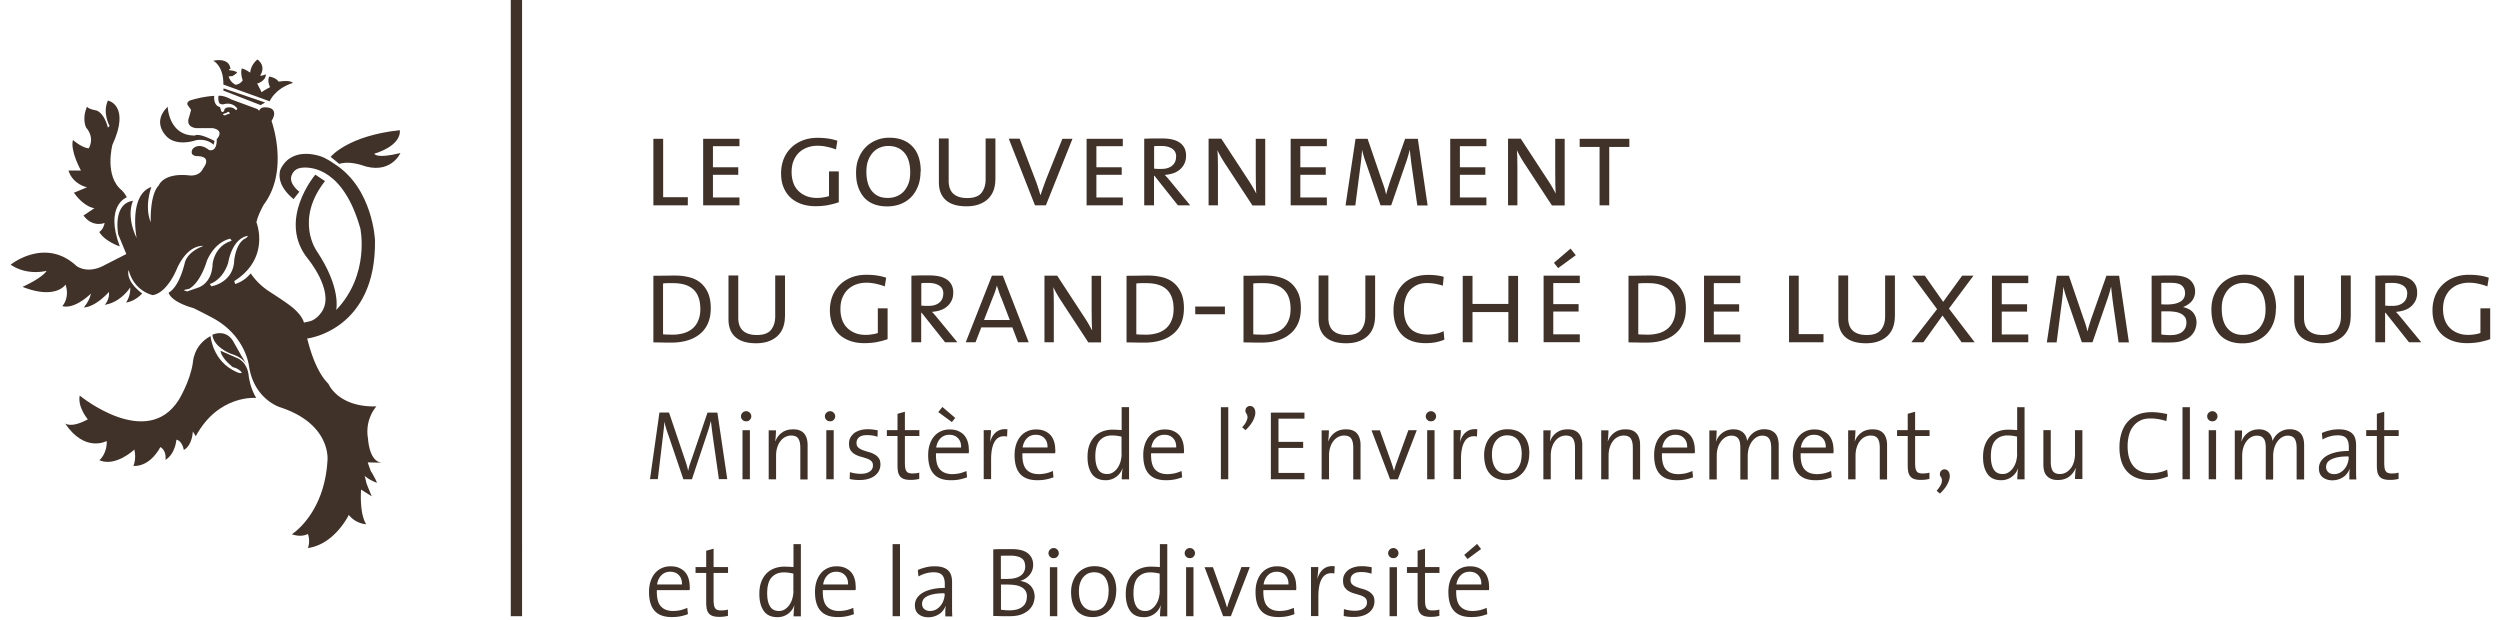
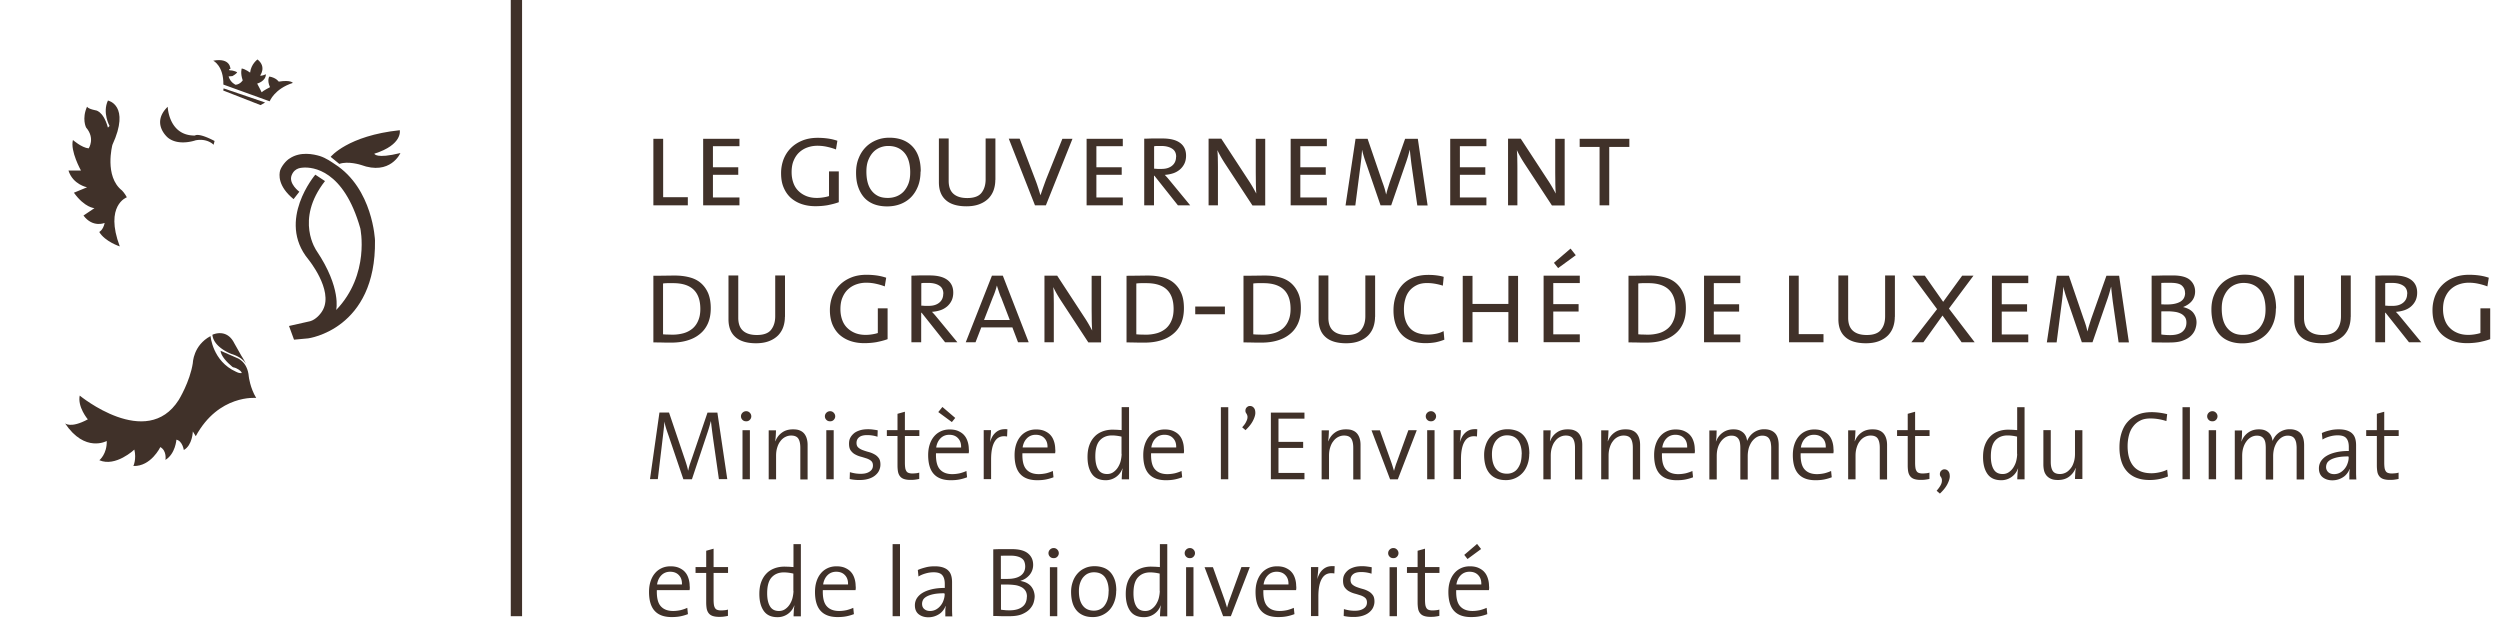
<svg xmlns="http://www.w3.org/2000/svg" aria-hidden="true" viewBox="0 0 230 57" fill="none">
  <path d="M7.33 36.39s6.15 5.06 9.11.41c0 0 1.03-1.66 1.3-3.4 0 0 .03-1.63 1.63-2.48 0 0 .18 2.31 2.34 3.28.18.09.35.15.53.12 0 0 0-.15-.3-.33-.38-.24-.47-.15-.56-.24-.5-.41-1.06-1.01-1.09-1.48l1.48.65s1.01.3 1.12 1.74c0 0 .12 1.03.68 1.95 0 0-3.46-.35-5.56 3.52l-.27-.44s-.03 1.27-.83 1.71c0 0-.12-.83-.68-.95 0 0-.09 1.3-1.01 1.86 0 0 .15-.83-.47-1.18 0 0-.86 1.8-2.48 1.74 0 0 .3-.62.09-1.51 0 0-1.72 1.63-3.22.98 0 0 .71-.56.68-1.77 0 0-2.01 1.12-3.84-1.63 0 0 .5.5 2.1-.36 0 0-.98-1.15-.74-2.22M9.93 9.25s2.1.41.41 4.08c0 0-.77 2.9.89 4.2 0 0 .24.24.44.62 0 0-2.07.74-.65 4.52 0 0-1.36-.44-1.89-1.33 0 0 .35-.15.5-.83 0 0-1.09.47-1.95-.68l1.01-.68s-.89-.03-1.89-1.42l1.21-.5s-1.3-.24-1.71-1.54h1.15s-1.01-1.8-.74-2.81c0 0 .8.71 1.45.77 0 0 .62-.92-.24-1.92 0 0-.41-.8.09-1.92 0 0 .03.18.74.33 0 0 .74 0 1.18 1.6l.15-.15s-.68-1.21-.15-2.34m17.12 22 1.3-.12s6.27-.8 6.15-9.02c0 0-.18-4.76-3.7-7.01-.27-.18-.8-.56-1.36-.74-.59-.18-1.8-.44-2.78.21-.36.21-.77.74-.89 1.12-.09.35-.24 1.42 1.24 2.63l.53-.68s-1.01-.74-.71-1.51 1.01-.68 1.06-.71c.86-.06 3.73.18 5.26 5.59 0 0 .92 4.23-2.22 7.51 0 0 .5-2.01-1.8-5.44 0 0-2.04-2.84.77-6.42l-.89-.59s-3.58 4.2-.65 7.78c0 0 2.31 2.81 1.36 4.64-.21.41-.68.92-1.18 1.06-.5.12-1.95.44-1.95.44m3.83-15.56s1.57-1.95 6.36-2.45c0 0 .3 1.33-2.34 2.16 0 0 .12.5 2.4-.06 0 0-.92 2.1-3.64 1.09 0 0-1.18-.38-1.98-.09M19.63 5.59s.95.47.92 2.19l4.26 1.54s.44-1.15 2.13-1.69c0 0-.15-.3-1.3-.12 0 0-.21-.35-.86-.47 0 0-.24.33.06.98 0 0-.62.32-.77.47 0 0-.21-.44-.41-.8 0 0 .8-.21.8-.86 0 0-.35.18-.53.12 0 0 .62-.8-.24-1.48 0 0-.59.41-.68 1.21 0 0-.44-.33-.77-.38 0 0-.15.41.09 1.09 0 0-.21.36-.65.41 0 0-.47-.18-.65-.77l.35-.03s.35-.18.44-.35c0 0-.27-.18-.71-.18l-.03-.12h.12s.03-1.06-1.57-.77" fill="#403129" />
-   <path d="m19.45 26.34-.15-.21c1.3-.47 1.69-1.95 1.69-1.95.47-2.45 1.83-2.48 1.83-2.48l-.18.21c-.92.35-1.09 2.01-1.09 2.01-.06 2.1-2.1 2.42-2.1 2.42m-1.3.15-.92.32-.3-.09.06-.06.41-.09c1.09-.62 1.63-2.57 1.63-2.57.8-1.86 2.16-2.04 2.16-2.04l.12.18-.21.09c-1.39.53-1.54 2.04-1.54 2.04-.06 1.92-1.42 2.22-1.42 2.22m2.73-16.12s.15-.18.24 0l.03.09-.09.03s-.09 0-.27.09c0 0-.18.12-.27-.09l.35-.12m13.32 33.12c-.18-.41-.35-.95-.35-.95l1.36.03c-1.24-.03-1.33-2.19-1.33-2.19-.33-1.83.77-2.99.77-2.99-3.55.09-4.41-2.07-4.41-2.07-1.66-1.63-2.22-5.47-2.22-5.47s-.06-.35-.21-.56c-.15-.27-.24-.38-.59-.74-.5-.53-2.34-1.66-2.57-1.83a6.1 6.1 0 0 1-1.57-1.57 3 3 0 0 1-1.42.98l-.09-.27c3.37-2.13 2.04-5.41 2.04-5.41.15-.71.68-1.63.68-1.63 2.37-3.16.71-7.69.71-7.69.65-1.06-.21-1.21-.21-1.21-.86-.18-.89.24-.89.24l-.12-.03-.06-.09-2.42-.89c-.8-.44-1.18-.33-1.18-.33-.06.47.09.68.09.68.18.15.38.09.38.09.89-.24 1.27.41 1.27.41l-.12.15c-.24-.27-.5-.27-.5-.27-.62-.06-.59.3-.59.3-.21.3-.3-.03-.3-.03l-.09-.3c-.65-.15-.53-1.03-.53-1.03-1.12.06-2.19.41-2.19.41-.38.15-.27.41-.27.41l.33.47-.18.65c-.38 1.01.71 1.03.71 1.03h1.48c1.12.24.35 1.01.35 1.01.03 1.27-.71 1-.71 1-.98-.77-1.51-.09-1.51-.09-.33.65.41.65.41.65 1.48.03.56 1.12.56 1.12-.36.83-1.33.65-1.33.65-2.34-.24-2.75.92-2.75.92-.86.89-.74 3.4-.74 3.4-.62-1.51.06-3.25.06-3.25-2.13.74-1.36 4.7-1.36 4.7-1.01-2.13-.33-3.43-.33-3.43-1.92.27-1.36 3.1-1.36 3.1l.74 1.8-1.98 1.01c-1.6.89-2.6.09-2.6.09-2.9-2.69-6.06-.12-6.06-.12 1.57 1.06 3.31.56 3.31.56-.41.68-2.22 1.48-2.22 1.48 3.08 1.21 3.96-.21 3.96-.21.41 1.27-.3 1.98-.3 1.98 1.18.32 2.63-1.15 2.63-1.15-.12.68-.65 1.27-.65 1.27 1.09-.03 2.31-1.42 2.31-1.42.09.68-.38 1.18-.38 1.18 1.51-.24 2.34-1.6 2.34-1.6.06.77-.38 1.39-.38 1.39.86-.12 1.48-.83 1.48-.83-1.63-1.24-1.24-2.16-1.24-2.16.5 1.98 2.22 2.31 2.22 2.31 1.39-.24 2.25-2.51 2.25-2.51 1.06-2.25 2.4-2.01 2.4-2.01-1.6.59-1.72 1.6-1.72 1.6-.59 2.36-1.48 2.69-1.48 2.69.3.92 2.28 1.42 2.28 1.42.5.24 1.24.62 1.63.83 3.19 1.63 3.49 4.52 3.49 4.52.47 3.07 2.87 3.78 2.87 3.78 4.7 1.54 4.35 4.85 4.35 4.85-.27 4.97-3.28 6.83-3.28 6.83l.09.03c.86.27 1.39-.06 1.39-.06.24.71 0 1.3 0 1.3 2.48-.36 3.76-3.05 3.76-3.05.65.83 1.6.86 1.6.86-.65-1.03-.47-3.19-.47-3.19l.98.62-.47-1.15-.18-.74c.36.36 1.12.65 1.12.65-.03-.21-.27-.56-.47-.98" fill="#403129" />
  <path d="M19.54 30.8s1.3-.65 2.01.77l.65 1.15s.38.59.41.74c0 0-.24-.56-1.3-.89 0 0-1.66-.59-1.77-1.77m1.03-22.67-.03.2 3.43 1.34.42-.24m-8.96.41s.09 2.66 2.51 2.63c0 0 .27-.3 1.8.5l-.09.35s-.56-.62-1.66-.41c0 0-1.54.56-2.54-.24 0 0-1.6-1.3-.03-2.84m31.57 46.86h1.04V0h-1.04m13.12 18.89v-6.12h.9v5.37h2.27v.75zm4.58 0v-6.12h3.34v.68h-2.44v1.94h2.33v.69h-2.33v2.09h2.44v.72zm12.46-.28c-.33.12-.67.2-1.02.27a6.6 6.6 0 0 1-1.12.09c-.46 0-.89-.07-1.27-.2s-.72-.33-1-.58c-.28-.26-.49-.57-.65-.95s-.23-.81-.23-1.31c0-.46.08-.88.23-1.28.16-.4.38-.74.67-1.03s.64-.52 1.06-.69.89-.25 1.41-.25c.31 0 .61.02.91.06q.45.06.9.21l-.13.8c-.28-.11-.57-.19-.85-.25s-.57-.09-.86-.09q-.465 0-.9.15c-.29.1-.54.25-.76.45s-.39.45-.52.76c-.13.3-.19.66-.19 1.07 0 .38.06.71.17 1.01s.27.54.48.74.45.35.73.46c.29.11.6.16.95.16.2 0 .4-.02.59-.05s.37-.07.52-.12v-2.27h.9v2.83m7.52-2.82c0 .51-.08.97-.24 1.37s-.38.74-.65 1.01-.6.48-.97.62-.78.21-1.21.21c-.49 0-.92-.08-1.28-.23s-.66-.37-.89-.65-.4-.61-.52-.98-.17-.79-.17-1.24c0-.51.08-.96.25-1.36.16-.4.38-.73.66-1.01.27-.27.6-.48.97-.63s.76-.22 1.18-.22c.9 0 1.61.27 2.12.8s.77 1.3.77 2.31m-.97.09c0-.8-.18-1.41-.54-1.82s-.85-.62-1.48-.62c-.27 0-.52.05-.77.15-.24.1-.46.25-.64.45s-.33.45-.44.74-.16.63-.16 1.02c0 .33.03.64.1.93s.18.55.34.77.36.4.61.53.56.19.92.19q.435 0 .81-.15c.25-.1.47-.25.65-.44.18-.2.33-.44.44-.73s.16-.63.16-1.02m7.83.69c0 .32-.05.63-.15.92s-.26.55-.47.77c-.22.22-.49.4-.83.53-.33.13-.74.2-1.21.2-.83 0-1.47-.19-1.89-.57-.43-.38-.64-.92-.64-1.64v-4.03h.9v3.9q0 .81.45 1.2c.3.26.72.38 1.26.38.62 0 1.06-.16 1.31-.48s.38-.73.38-1.24v-3.76h.9v3.8m4.64 2.35h-1l-2.41-6.13h1l1.39 3.64c.1.26.2.52.28.78.09.26.16.51.24.77h.01c.09-.25.17-.5.26-.75s.18-.5.27-.74l1.48-3.69h.93l-2.45 6.13m3.75-.01v-6.12h3.33v.68h-2.43v1.94h2.33v.69h-2.33v2.09h2.43v.72zm8.4 0-2.16-2.72h-.04v2.72h-.9v-6.13c.18 0 .41-.01.7-.02h.97c.71 0 1.25.13 1.62.4s.56.66.56 1.18c0 .27-.05.52-.15.73s-.24.39-.41.54c-.18.15-.38.27-.62.35q-.36.12-.78.15c.09.09.17.18.27.29l.29.35 1.78 2.16zm-.16-4.46c0-.34-.12-.59-.37-.75-.24-.16-.58-.25-1-.25h-.38c-.1 0-.2.01-.28.03v2.06c.09 0 .2.01.32.02h.37c.41 0 .73-.1.97-.3s.36-.47.36-.82m7.02 4.47-2.51-3.83c-.13-.2-.26-.41-.38-.62s-.23-.42-.32-.61H112c.02.2.03.43.04.68 0 .25.01.56.01.92v3.46h-.86v-6.13h1.17l2.47 3.78c.27.4.51.82.74 1.25h.01c-.02-.21-.03-.5-.04-.85 0-.36-.01-.79-.01-1.3v-2.87h.87v6.13h-1.18m3.52-.01v-6.12h3.33v.68h-2.44v1.94h2.34v.69h-2.34v2.09h2.44v.72zm11.65 0-.51-3.58c-.05-.35-.08-.65-.11-.9a11 11 0 0 1-.06-.62h-.01c-.04.13-.08.29-.13.47s-.11.37-.18.58l-1.4 4.05h-.98l-1.3-3.79c-.08-.22-.16-.45-.23-.68-.07-.24-.13-.44-.16-.62h-.01l-.06.72c-.03.25-.06.52-.1.82l-.46 3.56h-.9l.92-6.13h1.11l1.35 3.95c.08.21.15.42.21.61.06.2.1.38.14.55h.01c.05-.2.1-.39.15-.55l.18-.57 1.41-3.99h1.17l.9 6.13h-.94m3.02-.01v-6.12h3.33v.68h-2.44v1.94h2.34v.69h-2.34v2.09h2.44v.72zm9.35 0-2.51-3.83c-.13-.2-.26-.41-.38-.62s-.23-.42-.32-.61h-.01c.02.2.03.43.04.68 0 .25.01.56.01.92v3.46h-.86v-6.13h1.17l2.47 3.78c.27.4.51.82.74 1.25h.01c-.02-.21-.03-.5-.04-.85 0-.36-.01-.79-.01-1.3v-2.87h.87v6.13h-1.18m5.28-5.38v5.37h-.89v-5.37h-1.83v-.75h4.57v.75zM65.39 28.36q0 .81-.27 1.41c-.18.4-.43.72-.76.98-.32.26-.7.45-1.15.58-.44.13-.92.19-1.44.19-.35 0-.65 0-.91-.01-.26 0-.51-.01-.75-.01v-6.13c.25 0 .56 0 .93-.01.37 0 .71-.01 1.04-.01.51 0 .97.06 1.38.17s.76.29 1.04.54.5.56.66.94c.15.38.23.83.23 1.36m-.96.06c0-1.58-.83-2.37-2.5-2.37h-.46c-.16 0-.32.01-.47.03v4.68c.11 0 .25.02.42.02s.32.01.45.01c.38 0 .72-.05 1.04-.14.31-.09.58-.24.81-.43.22-.19.4-.44.52-.74.13-.3.19-.65.19-1.06m7.78.74c0 .32-.05.63-.15.92s-.26.55-.47.77c-.22.22-.49.4-.83.53-.33.13-.74.2-1.21.2-.83 0-1.47-.19-1.89-.57-.43-.38-.64-.92-.64-1.64v-4.03h.9v3.9q0 .81.45 1.2c.3.26.72.38 1.26.38.62 0 1.06-.16 1.31-.48s.38-.73.38-1.24v-3.76h.9v3.8m9.42 2.07c-.33.12-.67.2-1.02.27a6.6 6.6 0 0 1-1.12.09c-.46 0-.89-.07-1.27-.2s-.72-.33-1-.58c-.28-.26-.49-.57-.65-.95-.15-.38-.23-.81-.23-1.31 0-.46.08-.88.23-1.28.16-.4.38-.74.67-1.03s.64-.52 1.06-.69.89-.25 1.41-.25c.31 0 .61.02.91.06q.45.06.9.21l-.13.8c-.28-.11-.57-.19-.85-.25s-.57-.09-.86-.09q-.465 0-.9.15c-.29.1-.54.25-.76.45s-.39.45-.52.76c-.13.3-.19.66-.19 1.07 0 .38.06.71.17 1.01s.27.54.48.74.45.35.73.46c.29.11.6.16.95.16.2 0 .4-.02.59-.05s.37-.07.52-.12v-2.27h.9v2.83m5.29.29-2.16-2.72h-.04v2.72h-.9v-6.13c.18 0 .41-.01.7-.02s.61 0 .97 0c.71 0 1.25.13 1.62.4s.56.66.56 1.18c0 .27-.05.52-.15.73s-.24.39-.41.54c-.18.15-.38.27-.62.35q-.36.12-.78.15c.09.09.17.18.27.29l.29.35 1.78 2.16zm-.16-4.46c0-.34-.12-.59-.37-.75-.24-.16-.58-.25-1-.25h-.38c-.1 0-.2.01-.28.03v2.06c.09 0 .2.01.32.02h.37c.41 0 .73-.1.97-.3s.36-.47.36-.82m6.88 4.47-.52-1.37h-2.86l-.53 1.37h-.9l2.41-6.13h1l2.38 6.13h-.99m-1.57-4.16a9 9 0 0 1-.2-.55c-.06-.18-.12-.35-.16-.5h-.01q-.06.24-.15.51t-.21.54l-.82 2.11h2.37l-.81-2.11m8.03 4.16-2.51-3.83c-.13-.2-.26-.41-.38-.62s-.23-.42-.32-.61h-.01c.02.2.03.43.04.68 0 .25.01.56.01.92v3.46h-.86v-6.13h1.17l2.47 3.78c.27.4.51.82.74 1.25h.01c-.02-.21-.03-.5-.04-.85 0-.36-.01-.79-.01-1.3v-2.87h.87v6.13h-1.18m8.8-3.14q0 .81-.27 1.41c-.18.4-.43.72-.76.98-.32.26-.7.45-1.15.58-.44.13-.92.19-1.44.19-.35 0-.65 0-.91-.01-.26 0-.51-.01-.75-.01v-6.13c.25 0 .56 0 .93-.01.37 0 .71-.01 1.04-.01.51 0 .97.06 1.38.17s.76.29 1.04.54.5.56.66.94.23.83.23 1.36m-.95.06c0-1.58-.83-2.37-2.5-2.37h-.46c-.17 0-.32.01-.47.03v4.68c.11 0 .25.02.42.02s.32.01.45.01c.38 0 .72-.05 1.04-.14.31-.09.58-.24.81-.43.22-.19.4-.44.52-.74.13-.3.19-.65.19-1.06m1.99.49v-.71h2.73v.71zm9.72-.55q0 .81-.27 1.41c-.18.4-.43.72-.76.98-.32.26-.7.45-1.15.58-.44.13-.92.19-1.44.19-.35 0-.65 0-.91-.01-.26 0-.51-.01-.75-.01v-6.13c.25 0 .56 0 .93-.01.37 0 .71-.01 1.04-.01.51 0 .97.06 1.38.17s.76.29 1.04.54.5.56.66.94.23.83.23 1.36m-.95.06c0-1.58-.83-2.37-2.5-2.37h-.46c-.16 0-.32.01-.47.03v4.68c.11 0 .25.02.42.02s.32.01.45.01c.38 0 .72-.05 1.04-.14s.58-.24.81-.43c.22-.19.4-.44.52-.74.13-.3.19-.65.19-1.06m7.77.74c0 .32-.05.63-.15.92s-.26.55-.47.77c-.22.22-.49.4-.83.53-.33.13-.74.2-1.21.2-.83 0-1.47-.19-1.89-.57-.43-.38-.64-.92-.64-1.64v-4.03h.9v3.9q0 .81.45 1.2c.3.26.72.38 1.26.38.62 0 1.06-.16 1.31-.48s.38-.73.38-1.24v-3.76h.9v3.8m6.37 2.11c-.25.1-.52.18-.8.24-.28.05-.59.08-.92.08-.97 0-1.71-.27-2.21-.8q-.75-.795-.75-2.22c0-.44.06-.86.19-1.25.13-.4.32-.74.58-1.04s.59-.53 1-.71c.4-.17.89-.26 1.44-.26.23 0 .47.01.71.04.25.03.48.07.7.14l-.08.81c-.51-.16-.99-.24-1.45-.24-.36 0-.68.06-.94.19-.27.13-.49.3-.67.51-.18.22-.31.47-.39.77-.09.29-.13.61-.13.95 0 .75.19 1.33.56 1.73s.92.59 1.66.59c.25 0 .5-.03.75-.08s.48-.13.68-.24zm5.89.24v-2.78h-3.3v2.78h-.9v-6.11h.9v2.58h3.3v-2.58h.89v6.11zm3.24 0v-6.13h3.33v.68h-2.44v1.94h2.33v.68h-2.33v2.1h2.44v.72h-3.33m1.34-6.81-.39-.49 1.53-1.31.48.61-1.63 1.19m11.76 3.69q0 .81-.27 1.41c-.18.4-.43.72-.76.98-.32.26-.7.45-1.15.58-.44.13-.92.19-1.44.19-.35 0-.65 0-.91-.01-.26 0-.51-.01-.75-.01v-6.13c.25 0 .56 0 .93-.01.37 0 .71-.01 1.04-.01.51 0 .97.06 1.38.17s.76.29 1.04.54.5.56.66.94.23.83.23 1.36m-.95.06c0-1.58-.83-2.37-2.5-2.37h-.46c-.16 0-.32.01-.47.03v4.68c.11 0 .25.02.42.02s.32.01.45.01c.38 0 .72-.05 1.04-.14s.58-.24.81-.43c.22-.19.4-.44.52-.74.13-.3.19-.65.19-1.06m2.62 3.07v-6.13h3.34v.69h-2.44v1.94H160v.68h-2.33v2.1h2.44v.72zm7.82 0v-6.13h.89v5.38h2.28v.75zm9.73-2.33c0 .32-.05.63-.15.92s-.26.55-.47.77c-.22.22-.49.4-.83.53-.33.13-.74.2-1.21.2-.83 0-1.47-.19-1.89-.57-.43-.38-.64-.92-.64-1.64v-4.03h.9v3.9q0 .81.45 1.2c.3.26.72.38 1.26.38.62 0 1.06-.16 1.31-.48.26-.32.38-.73.38-1.24v-3.76h.9v3.8m6.14 2.35-1.76-2.46-1.76 2.46h-1.11l2.37-3.05-2.28-3.08h1.15l1.69 2.41 1.75-2.41h1.04l-2.26 3.03 2.37 3.1zm2.79 0v-6.13h3.34v.69h-2.44v1.94h2.33v.68h-2.33v2.1h2.44v.72zm11.65 0-.51-3.58c-.05-.35-.08-.65-.11-.9a11 11 0 0 1-.06-.62h-.01c-.04.13-.08.29-.13.47s-.11.37-.18.58l-1.4 4.05h-.98l-1.3-3.79c-.08-.22-.16-.45-.23-.68-.07-.24-.13-.44-.16-.62h-.01l-.06.72c-.03.25-.06.52-.1.82l-.46 3.56h-.9l.92-6.13h1.11l1.35 3.95c.08.21.15.42.21.61.06.2.1.38.14.55h.01c.05-.2.1-.39.15-.55l.18-.57 1.41-3.99h1.17l.9 6.13h-.94m7.16-1.85c0 .18-.03.38-.1.59-.07.22-.19.42-.37.61s-.43.35-.75.47c-.32.13-.74.19-1.25.19h-.73c-.29 0-.6 0-.93-.02v-6.13c.24 0 .52 0 .84-.01s.69-.01 1.1-.01c.74 0 1.27.14 1.58.41s.48.63.48 1.07c0 .33-.1.62-.29.86s-.47.43-.82.57c.42.1.74.27.94.52.2.26.3.55.3.89m-1.06-2.72c0-.27-.09-.48-.28-.66-.18-.17-.53-.26-1.04-.26h-.44c-.15 0-.28 0-.42.01V28c.12 0 .23.01.34.01h.22c.51 0 .91-.09 1.2-.26.29-.18.43-.45.43-.81m.12 2.74c0-.2-.04-.37-.13-.5a1 1 0 0 0-.37-.32c-.16-.08-.34-.14-.55-.17s-.44-.05-.68-.05h-.27c-.12 0-.22 0-.31.01v2.12c.09.02.2.03.33.04s.29.02.48.02c.52 0 .9-.11 1.14-.32s.36-.49.36-.83m8.23-1.3c0 .51-.08.97-.24 1.37s-.38.74-.65 1.01-.6.48-.97.62-.78.21-1.21.21c-.49 0-.92-.08-1.28-.23s-.66-.37-.89-.65-.4-.61-.52-.98c-.11-.38-.17-.79-.17-1.24 0-.51.08-.96.25-1.36.16-.4.38-.73.66-1.01.27-.27.6-.48.97-.63s.76-.22 1.18-.22c.9 0 1.61.27 2.12.8s.77 1.3.77 2.31m-.97.09c0-.8-.18-1.41-.54-1.82s-.85-.62-1.48-.62c-.27 0-.52.05-.77.15-.24.1-.46.25-.64.45s-.33.45-.44.74-.16.63-.16 1.02c0 .33.03.64.1.93s.18.55.34.77.36.4.61.53.56.19.92.19q.435 0 .81-.15c.25-.1.47-.25.65-.44.18-.2.33-.44.44-.73s.16-.63.16-1.02m7.83.69c0 .32-.05.63-.15.92s-.26.55-.47.77c-.22.22-.49.4-.83.53-.33.13-.74.2-1.21.2-.83 0-1.47-.19-1.89-.57-.43-.38-.64-.92-.64-1.64v-4.03h.9v3.9q0 .81.45 1.2c.3.26.72.38 1.26.38.62 0 1.06-.16 1.31-.48s.38-.73.38-1.24v-3.76h.9v3.8m5.36 2.35-2.16-2.72h-.04v2.72h-.9v-6.13c.18 0 .41-.01.7-.02h.97c.71 0 1.25.13 1.62.4s.56.66.56 1.18c0 .27-.05.52-.15.73s-.24.39-.41.54-.38.27-.62.35q-.36.12-.78.15c.09.09.17.18.27.29l.29.35 1.78 2.16zm-.16-4.46c0-.34-.12-.59-.37-.75-.24-.16-.58-.25-1-.25h-.38c-.1 0-.2.01-.28.03v2.06c.09 0 .2.01.32.02h.37c.41 0 .73-.1.97-.3s.36-.47.36-.82m7.62 4.19c-.33.12-.67.2-1.02.27a6.6 6.6 0 0 1-1.12.09c-.46 0-.89-.07-1.27-.2s-.72-.33-1-.58c-.28-.26-.49-.57-.65-.95s-.23-.81-.23-1.31c0-.46.08-.88.23-1.28.16-.4.38-.74.67-1.03s.64-.52 1.06-.69.89-.25 1.41-.25c.31 0 .61.02.91.06q.45.06.9.21l-.13.8c-.28-.11-.57-.19-.85-.25s-.57-.09-.86-.09q-.465 0-.9.15c-.29.1-.54.25-.76.45s-.39.45-.52.76-.19.66-.19 1.07c0 .38.06.71.17 1.01s.27.54.48.74c.2.2.45.35.73.46.29.11.6.16.95.16.2 0 .4-.02.59-.05s.37-.07.52-.12v-2.27h.9v2.83M66.91 44.09 66 37.96h-.91l-1.43 4.2c-.08.22-.14.41-.2.57-.05.16-.1.35-.14.55h-.02c-.03-.17-.08-.35-.14-.55s-.13-.41-.21-.64l-1.4-4.14h-.88l-.87 6.13h.72l.44-3.7c.04-.31.07-.6.1-.85s.05-.51.06-.75c.04.19.09.39.16.62s.15.45.23.68l1.36 4.01h.79l1.43-4.29c.07-.21.13-.4.18-.58s.09-.32.12-.45h.02c.02.17.04.37.07.61s.07.55.12.92l.54 3.78h.74m2.24-5.78c0-.13-.05-.24-.14-.33a.45.45 0 0 0-.33-.14c-.13 0-.25.05-.34.14s-.14.2-.14.33.05.24.14.33.2.13.34.13.24-.04.33-.13.14-.2.14-.33m-.13 5.79v-4.51h-.68v4.51zm5.31 0v-3.15c0-.2-.02-.39-.07-.56a1.3 1.3 0 0 0-.22-.46 1 1 0 0 0-.41-.31c-.17-.08-.39-.11-.65-.11-.4 0-.74.1-1.01.3-.28.2-.48.47-.6.79h-.02c.02-.15.04-.31.05-.5s.02-.36.02-.5h-.67v4.51h.68v-2.17c0-.27.03-.51.1-.74s.16-.43.29-.59c.12-.17.27-.3.44-.39s.35-.14.55-.14c.33 0 .55.1.67.29s.18.47.18.83v2.92h.68m2.53-5.81c0-.13-.05-.24-.14-.33a.45.45 0 0 0-.33-.14c-.13 0-.25.05-.34.14s-.14.2-.14.33.05.24.14.33.2.13.34.13.24-.04.33-.13.14-.2.14-.33m-.14 5.79v-4.51h-.68v4.51zm4.3-1.35c0-.25-.05-.46-.16-.6-.11-.15-.25-.27-.41-.35-.16-.09-.34-.16-.53-.21s-.37-.11-.53-.17-.3-.14-.41-.24-.16-.24-.16-.42c0-.22.08-.4.25-.53.16-.13.41-.19.74-.19.31 0 .63.05.94.15l.02-.59c-.14-.03-.29-.05-.44-.07s-.3-.03-.44-.03c-.28 0-.54.03-.76.1s-.41.16-.55.28-.26.26-.34.42-.11.34-.11.53c0 .27.05.48.16.63s.25.28.41.36c.16.09.34.16.53.21s.36.11.53.16c.16.06.3.13.41.23s.16.24.16.42c0 .24-.1.42-.31.56s-.47.2-.8.2c-.18 0-.35-.01-.53-.04s-.34-.07-.48-.11l-.02.63a4 4 0 0 0 .95.09c.3 0 .56-.04.79-.11s.43-.17.59-.3.29-.28.37-.45.13-.36.13-.56m3.57 1.33v-.59q-.135.045-.3.06c-.11.01-.23.02-.34.02-.13 0-.24-.02-.33-.05a.38.38 0 0 1-.21-.16.8.8 0 0 1-.11-.31c-.02-.13-.03-.3-.03-.5v-2.43h1.33v-.54h-1.33v-1.69l-.68.19v1.5h-.98v.54h.98v2.71c0 .24.02.44.05.6.04.17.1.3.19.41q.135.165.36.24c.15.05.34.08.57.08.14 0 .28 0 .43-.02s.28-.04.4-.07m4.56-2.7c0-.25-.03-.49-.1-.71-.07-.23-.17-.43-.31-.59-.14-.17-.33-.3-.55-.4s-.49-.15-.8-.15q-.465 0-.84.18c-.25.12-.45.28-.62.49q-.255.315-.39.75c-.09.29-.13.6-.13.94 0 .79.18 1.38.53 1.75.35.38.87.56 1.56.56.28 0 .55-.02.8-.07s.48-.12.69-.2l-.06-.58q-.255.12-.6.21c-.23.05-.47.08-.7.08-.51 0-.89-.15-1.15-.45s-.37-.79-.35-1.47h3.01c.01-.07.02-.13.02-.18v-.15m-.72-.2h-2.29c.05-.35.19-.64.4-.85s.48-.32.8-.32c.35 0 .62.11.81.32.2.21.29.49.28.84m-.54-2.71-1.18-1.01-.38.47 1.25.92zm4.78 1.04c-.24-.02-.44 0-.62.05-.18.06-.33.15-.46.27s-.24.26-.32.42-.15.32-.19.49c.03-.2.05-.4.07-.61s.03-.38.03-.54h-.67v4.51h.68v-1.81c0-.76.12-1.33.36-1.69q.36-.555 1.11-.42l.03-.67m4.4 1.87c0-.25-.03-.49-.1-.71-.07-.23-.17-.43-.31-.59-.14-.17-.33-.3-.55-.4s-.49-.15-.8-.15q-.465 0-.84.18c-.25.12-.45.28-.62.49q-.255.315-.39.75c-.09.29-.13.6-.13.94 0 .79.18 1.38.53 1.75.35.38.87.56 1.56.56.28 0 .55-.02.8-.07s.48-.12.69-.2l-.06-.58q-.255.12-.6.21c-.23.05-.47.08-.7.08-.51 0-.89-.15-1.15-.45s-.37-.79-.35-1.47h3.01c.01-.07.02-.13.02-.18v-.15m-.72-.2h-2.29c.05-.35.19-.64.4-.85s.48-.32.8-.32c.35 0 .62.11.81.32.2.21.29.49.28.84m7.5 2.93v-6.63h-.68v2.11c-.16-.01-.3-.02-.43-.03-.13 0-.27-.01-.4-.01-.35 0-.67.06-.95.17s-.53.27-.73.49c-.2.21-.36.48-.47.79s-.16.67-.16 1.07c0 .66.14 1.18.41 1.56s.69.57 1.25.57a1.62 1.62 0 0 0 1.55-1.07h.02c-.03.15-.05.31-.06.5s-.02.35-.02.49h.68m-.69-2.35c0 .2-.03.41-.08.63s-.14.42-.25.6q-.165.27-.42.45c-.17.12-.36.18-.59.18-.37 0-.65-.14-.82-.43-.17-.28-.26-.68-.26-1.2q0-1.02.42-1.47t1.11-.45c.28 0 .58.04.88.11v1.59m5.74-.4c0-.25-.03-.49-.1-.71-.07-.23-.17-.43-.31-.59-.14-.17-.33-.3-.55-.4s-.49-.15-.8-.15q-.465 0-.84.18c-.25.12-.45.28-.62.49q-.255.315-.39.75c-.09.29-.13.6-.13.94 0 .79.18 1.38.53 1.75.35.38.87.56 1.56.56.28 0 .55-.02.8-.07s.48-.12.69-.2l-.06-.58q-.255.12-.6.21c-.23.05-.47.08-.7.08-.51 0-.89-.15-1.15-.45s-.37-.79-.35-1.47h3.01c.01-.07.02-.13.02-.18v-.15m-.72-.2h-2.29c.05-.35.19-.64.4-.85s.48-.32.8-.32c.35 0 .62.11.81.32.2.21.29.49.28.84m4.79 2.93v-6.63h-.68v6.63zm1.57-4.5c.32-.3.55-.59.69-.86s.22-.51.23-.71c0-.21-.03-.37-.13-.49a.44.44 0 0 0-.36-.18.35.35 0 0 0-.23.07c-.07.05-.12.1-.15.17a.45.45 0 0 0-.04.23c0 .08.04.16.09.23q.06.09.09.21c.02.08.01.18-.01.28-.03.11-.08.22-.15.35s-.18.27-.32.42l.3.26m5.43 4.52v-.58h-2.39v-2.3h2.27v-.56h-2.27v-2.13h2.39v-.56h-3.09v6.13zm5.16 0v-3.15c0-.2-.02-.39-.07-.56a1.3 1.3 0 0 0-.22-.46 1 1 0 0 0-.41-.31c-.17-.08-.39-.11-.65-.11-.4 0-.74.1-1.01.3-.28.2-.48.47-.6.79h-.02c.02-.15.04-.31.05-.5s.02-.36.02-.5h-.67v4.51h.68v-2.17c0-.27.03-.51.1-.74s.16-.43.29-.59c.12-.17.27-.3.44-.39s.35-.14.55-.14c.33 0 .55.1.67.29s.18.47.18.83v2.92h.68m5.13-4.53h-.74l-1.08 2.98c-.05.12-.09.25-.13.38s-.08.26-.11.38l-.12-.39c-.04-.13-.08-.26-.13-.4l-1.05-2.94h-.77l1.71 4.51h.71l1.74-4.51m1.78-1.29c0-.13-.05-.24-.14-.33a.45.45 0 0 0-.33-.14c-.13 0-.25.05-.34.14s-.14.2-.14.33.05.24.14.33.2.13.34.13.24-.04.33-.13.14-.2.14-.33m-.14 5.79v-4.51h-.68v4.51zm3.91-4.6c-.24-.02-.44 0-.62.05-.18.06-.33.15-.46.27s-.24.26-.32.42-.15.32-.19.49c.03-.2.05-.4.07-.61s.03-.38.03-.54h-.67v4.51h.68v-1.81c0-.76.12-1.33.36-1.69q.36-.555 1.11-.42l.03-.67m4.79 2.26c0-.41-.05-.76-.16-1.05s-.25-.52-.43-.7a1.56 1.56 0 0 0-.64-.39c-.24-.08-.5-.12-.77-.12-.34 0-.64.06-.91.19-.27.12-.49.29-.68.51-.18.21-.33.47-.42.75-.1.29-.15.59-.15.91 0 .39.05.74.14 1.03s.23.53.4.72.38.33.63.43.52.14.82.14a2.05 2.05 0 0 0 1.58-.7c.19-.22.33-.47.43-.77.1-.29.15-.61.15-.95m-.7.05c0 .31-.04.58-.11.8-.08.23-.18.41-.3.56s-.27.25-.43.32-.33.1-.51.1c-.44 0-.78-.15-1.02-.46s-.36-.75-.36-1.33q0-.45.12-.78c.08-.22.18-.4.31-.54s.27-.25.44-.32.34-.1.51-.1c.45 0 .79.15 1.02.46.22.31.34.73.34 1.28m5.57 2.3v-3.15c0-.2-.02-.39-.07-.56a1.3 1.3 0 0 0-.22-.46 1 1 0 0 0-.41-.31c-.17-.08-.39-.11-.65-.11-.4 0-.74.1-1.01.3-.28.2-.48.47-.6.79h-.02c.02-.15.04-.31.05-.5s.02-.36.02-.5h-.67v4.51h.68v-2.17c0-.27.03-.51.1-.74s.16-.43.29-.59c.12-.17.27-.3.44-.39s.35-.14.55-.14c.33 0 .55.1.67.29s.18.47.18.83v2.92h.68m5.31-.02v-3.15c0-.2-.02-.39-.07-.56a1.3 1.3 0 0 0-.22-.46 1 1 0 0 0-.41-.31c-.17-.08-.39-.11-.65-.11-.4 0-.74.1-1.01.3-.28.2-.48.47-.6.79h-.02c.02-.15.04-.31.05-.5s.02-.36.02-.5h-.67v4.51h.68v-2.17c0-.27.03-.51.1-.74s.16-.43.29-.59c.12-.17.27-.3.44-.39s.35-.14.55-.14c.33 0 .55.1.67.29s.18.47.18.83v2.92h.68m5.02-2.75c0-.25-.03-.49-.1-.71-.07-.23-.17-.43-.31-.59-.14-.17-.33-.3-.55-.4s-.49-.15-.8-.15q-.465 0-.84.18c-.25.12-.45.28-.62.49q-.255.315-.39.75c-.09.29-.13.6-.13.94 0 .79.18 1.38.53 1.75.35.38.87.56 1.56.56.28 0 .55-.02.8-.07s.48-.12.69-.2l-.06-.58q-.255.12-.6.21c-.23.05-.47.08-.7.08-.51 0-.89-.15-1.15-.45s-.37-.79-.35-1.47h3.01c.01-.07.02-.13.02-.18v-.15m-.71-.2h-2.29c.05-.35.19-.64.4-.85s.48-.32.8-.32c.35 0 .62.11.81.32.2.21.29.49.28.84m8.42 2.93v-3.13c0-.51-.12-.89-.35-1.12s-.56-.35-.98-.35a1.66 1.66 0 0 0-1.39.73c-.08.12-.14.24-.19.35 0-.08-.03-.19-.06-.31-.04-.12-.1-.24-.19-.35s-.22-.21-.38-.29q-.24-.12-.63-.12c-.38 0-.7.1-.98.3s-.48.47-.61.8h-.02c.03-.15.05-.31.06-.5 0-.19.01-.36.01-.5h-.67v4.51h.68v-2.15c0-.28.03-.53.1-.76s.17-.43.29-.59.27-.3.43-.39.34-.14.53-.14q.255 0 .42.09c.11.06.19.14.25.24q.09.15.12.36c.02.14.03.28.03.43v2.92h.68v-2.15c0-.29.04-.55.11-.79.08-.23.18-.43.3-.59.13-.16.27-.29.43-.38s.33-.13.5-.13c.16 0 .3.03.4.08.11.05.19.13.25.23s.1.21.13.35c.02.14.04.29.04.46v2.91h.68m5.05-2.75c0-.25-.03-.49-.1-.71-.07-.23-.17-.43-.31-.59-.14-.17-.33-.3-.55-.4s-.49-.15-.8-.15q-.465 0-.84.18c-.25.12-.45.28-.62.49q-.255.315-.39.75c-.09.29-.13.6-.13.94 0 .79.18 1.38.53 1.75.35.38.87.56 1.56.56.28 0 .55-.02.8-.07s.48-.12.69-.2l-.06-.58q-.255.12-.6.21c-.23.05-.47.08-.7.08-.51 0-.89-.15-1.15-.45s-.37-.79-.35-1.47h3.01c.01-.07.02-.13.02-.18v-.15m-.72-.2h-2.29c.05-.35.19-.64.4-.85s.48-.32.8-.32c.35 0 .62.11.81.32.2.21.29.49.28.84m5.64 2.93v-3.15c0-.2-.02-.39-.07-.56a1.3 1.3 0 0 0-.22-.46 1 1 0 0 0-.41-.31c-.17-.08-.39-.11-.65-.11-.4 0-.74.1-1.01.3-.28.2-.48.47-.6.79h-.02c.02-.15.04-.31.05-.5s.02-.36.02-.5h-.67v4.51h.68v-2.17c0-.27.03-.51.1-.74s.16-.43.29-.59c.12-.17.27-.3.44-.39s.35-.14.55-.14c.33 0 .55.1.67.29s.18.47.18.83v2.92h.68m3.89-.04v-.59q-.135.045-.3.06c-.11.01-.23.02-.34.02-.13 0-.24-.02-.33-.05a.38.38 0 0 1-.21-.16.8.8 0 0 1-.11-.31c-.02-.13-.03-.3-.03-.5v-2.43h1.33v-.54h-1.33v-1.69l-.68.19v1.5h-.98v.54h.98v2.71c0 .24.02.44.05.6.04.17.1.3.19.41q.135.165.36.24c.15.05.34.08.57.08.14 0 .28 0 .43-.02s.28-.04.4-.07m.95 1.36c.32-.3.55-.59.69-.86s.22-.51.23-.71c0-.21-.03-.37-.13-.49a.43.43 0 0 0-.36-.18.35.35 0 0 0-.23.07c-.07.05-.12.1-.15.17a.45.45 0 0 0-.04.23c0 .08.04.16.09.23.09.12.12.29.08.49-.04.21-.2.47-.47.78l.3.26m7.79-1.32v-6.63h-.68v2.11c-.16-.01-.3-.02-.43-.03-.13 0-.27-.01-.4-.01-.35 0-.67.06-.95.17s-.53.27-.73.49c-.2.21-.36.48-.47.79s-.16.67-.16 1.07c0 .66.14 1.18.41 1.56s.69.57 1.25.57a1.62 1.62 0 0 0 1.55-1.07h.02c-.03.15-.05.31-.06.5s-.02.35-.02.49h.68m-.69-2.35c0 .2-.03.41-.08.63s-.14.42-.25.6q-.165.27-.42.45c-.17.12-.36.18-.59.18-.37 0-.65-.14-.82-.43-.17-.28-.26-.68-.26-1.2q0-1.02.42-1.47t1.11-.45c.28 0 .58.04.88.11v1.59m6.01 2.33v-4.51h-.68v2.17c0 .27-.03.51-.1.74s-.16.43-.29.59-.27.3-.44.39-.35.14-.55.14c-.33 0-.55-.1-.67-.29s-.18-.47-.18-.83v-2.92h-.68v3.15c0 .2.02.39.06.56.04.18.12.33.22.46.11.13.25.24.42.31.17.08.39.11.65.11.4 0 .74-.1 1.01-.3s.48-.47.6-.79h.02c-.02.15-.04.31-.05.5s-.02.36-.02.5h.67m7.88-.24-.07-.62q-.285.15-.69.24t-.75.09c-.75 0-1.3-.22-1.66-.65s-.54-1.05-.54-1.84q0-.525.12-.99c.08-.31.2-.58.38-.81.17-.23.39-.42.65-.55.26-.14.58-.2.96-.2q.36 0 .72.06c.24.04.49.1.74.18l.07-.64c-.23-.05-.46-.1-.7-.13s-.48-.05-.71-.05c-.52 0-.97.08-1.34.25-.38.17-.68.4-.93.69s-.42.64-.54 1.04-.17.82-.17 1.28.06.87.17 1.23c.11.37.28.68.51.94s.51.46.86.6q.525.21 1.23.21a4.4 4.4 0 0 0 1.7-.33m2.01.26v-6.63h-.68v6.63zm2.54-5.79c0-.13-.05-.24-.14-.33a.45.45 0 0 0-.33-.14c-.13 0-.25.05-.34.14s-.14.2-.14.33.05.24.14.33.2.13.34.13.24-.04.33-.13.14-.2.14-.33m-.13 5.79v-4.51h-.68v4.51zm8.1 0v-3.13c0-.51-.12-.89-.35-1.12s-.56-.35-.98-.35a1.66 1.66 0 0 0-1.39.73c-.08.12-.14.24-.19.35 0-.08-.03-.19-.06-.31-.04-.12-.1-.24-.19-.35s-.22-.21-.38-.29q-.24-.12-.63-.12c-.38 0-.7.1-.98.3s-.48.47-.61.8h-.02c.03-.15.05-.31.06-.5 0-.19.01-.36.01-.5h-.67v4.51h.68v-2.15c0-.28.03-.53.1-.76s.17-.43.29-.59c.12-.17.27-.3.43-.39s.34-.14.53-.14q.255 0 .42.09c.11.06.19.14.25.24q.09.15.12.36c.02.14.03.28.03.43v2.92h.68v-2.15c0-.29.04-.55.11-.79.08-.23.18-.43.3-.59.13-.16.27-.29.43-.38s.33-.13.5-.13c.16 0 .3.03.4.08.11.05.19.13.25.23s.1.21.13.35c.02.14.04.29.04.46v2.91h.68m4.81-.02c-.01-.2-.02-.42-.02-.65v-2.47c0-.21-.02-.41-.07-.59s-.13-.34-.26-.47c-.12-.13-.29-.23-.49-.3s-.46-.11-.77-.11-.59.03-.85.1c-.26.06-.5.14-.71.24l.06.6c.2-.13.43-.22.68-.29s.49-.1.71-.1c.39 0 .66.09.81.28.15.18.22.45.22.79v.37c-.44 0-.84.04-1.18.12s-.63.19-.86.33a1.6 1.6 0 0 0-.53.5c-.12.2-.18.41-.18.65 0 .36.12.64.35.82s.53.28.89.28a1.8 1.8 0 0 0 1-.3c.14-.09.25-.2.35-.33.1-.12.17-.26.23-.4h.02c-.02.13-.04.28-.04.44v.51h.66m-.72-2.06c0 .19-.03.38-.1.57-.06.19-.15.35-.27.5q-.18.225-.42.36c-.16.09-.35.14-.55.14-.23 0-.4-.06-.54-.18a.63.63 0 0 1-.2-.49.8.8 0 0 1 .08-.33c.05-.11.16-.22.31-.31s.36-.17.63-.23.62-.09 1.04-.09v.07m4.61 2.01v-.59q-.135.045-.3.06c-.11.01-.23.02-.34.02-.13 0-.24-.02-.33-.05a.38.38 0 0 1-.21-.16.8.8 0 0 1-.11-.31c-.02-.13-.03-.3-.03-.5v-2.43h1.33v-.54h-1.33v-1.69l-.68.19v1.5h-.98v.54h.98v2.71c0 .24.02.44.05.6s.1.3.19.41q.135.165.36.24c.15.05.34.08.57.08.14 0 .28 0 .43-.02s.28-.04.4-.07M63.45 53.95c0-.25-.03-.49-.1-.71-.07-.23-.17-.43-.31-.59-.14-.17-.33-.3-.55-.4s-.49-.15-.8-.15q-.465 0-.84.18c-.25.12-.45.28-.62.49q-.255.315-.39.75c-.09.29-.13.6-.13.94 0 .79.18 1.38.53 1.75.35.38.87.56 1.56.56.28 0 .55-.02.8-.07s.48-.12.69-.2l-.06-.58q-.255.12-.6.21c-.23.05-.47.08-.7.08-.51 0-.89-.15-1.15-.45s-.37-.79-.35-1.47h3.01c.01-.07.02-.13.02-.18v-.15m-.72-.19h-2.29c.05-.35.19-.64.4-.85s.48-.32.8-.32c.35 0 .62.11.81.32.2.21.29.49.28.84m4.23 2.91v-.59q-.135.045-.3.06c-.11.01-.23.02-.34.02-.13 0-.24-.02-.33-.05a.38.38 0 0 1-.21-.16.8.8 0 0 1-.11-.31c-.02-.13-.03-.3-.03-.5v-2.43h1.33v-.54h-1.33v-1.69l-.68.19v1.5h-.98v.54h.98v2.71c0 .24.02.44.05.6.04.17.1.3.19.41q.135.165.36.24c.15.05.34.08.57.08.14 0 .28 0 .43-.02s.28-.04.4-.07m6.71.03v-6.63H73v2.11c-.16-.01-.3-.02-.43-.03-.13 0-.27-.01-.4-.01-.35 0-.67.06-.95.17s-.53.27-.73.49c-.2.21-.36.48-.47.79s-.16.67-.16 1.07c0 .66.14 1.18.41 1.56s.69.57 1.25.57a1.62 1.62 0 0 0 1.55-1.07h.02c-.03.15-.05.31-.06.5s-.02.35-.02.49h.68M73 54.35c0 .2-.03.41-.08.63s-.14.42-.25.6q-.165.27-.42.45c-.17.12-.36.18-.59.18-.37 0-.65-.14-.82-.43-.17-.28-.26-.68-.26-1.2q0-1.02.42-1.47t1.11-.45c.28 0 .58.04.88.11v1.59m5.73-.41c0-.25-.03-.49-.1-.71-.07-.23-.17-.43-.31-.59-.14-.17-.33-.3-.55-.4s-.49-.15-.8-.15q-.465 0-.84.18c-.25.12-.45.28-.62.49q-.255.315-.39.75c-.09.29-.13.6-.13.94 0 .79.18 1.38.53 1.75.35.38.87.56 1.56.56.28 0 .55-.02.8-.07s.48-.12.69-.2l-.06-.58q-.255.12-.6.21c-.23.05-.47.08-.7.08-.51 0-.89-.15-1.15-.45s-.37-.79-.35-1.47h3.01c.01-.07.02-.13.02-.18v-.15m-.71-.19h-2.29c.05-.35.19-.64.4-.85s.48-.32.8-.32c.35 0 .62.11.81.32.2.21.29.49.28.84m4.78 2.93v-6.63h-.68v6.63zm4.81 0c-.01-.2-.02-.42-.02-.65v-2.47c0-.21-.02-.41-.07-.59s-.13-.34-.26-.47c-.12-.13-.29-.23-.49-.3s-.46-.11-.77-.11-.59.03-.85.1-.5.14-.71.24l.06.6c.2-.13.43-.22.68-.29s.49-.1.71-.1c.39 0 .66.09.81.28.15.18.22.45.22.79v.37c-.44 0-.84.04-1.18.12s-.63.19-.86.33a1.6 1.6 0 0 0-.53.5c-.12.2-.18.41-.18.65 0 .36.12.64.35.82s.53.28.89.28a1.8 1.8 0 0 0 1-.3c.14-.09.25-.2.35-.33.1-.12.17-.26.23-.4h.02c-.02.13-.04.28-.04.44v.51h.66m-.72-2.07c0 .19-.03.38-.1.57-.06.19-.15.35-.27.5q-.18.225-.42.36c-.16.09-.35.14-.55.14-.23 0-.4-.06-.54-.18s-.2-.28-.2-.49a.8.8 0 0 1 .08-.33c.05-.11.16-.22.31-.31s.36-.17.63-.23.62-.09 1.04-.09v.07m8.3.23c0-.16-.03-.32-.08-.48s-.13-.3-.23-.43-.24-.24-.4-.33c-.17-.09-.36-.15-.59-.19v-.02c.35-.1.62-.29.84-.55.21-.26.32-.57.32-.91 0-.45-.16-.8-.48-1.06s-.81-.39-1.48-.39h-.97c-.28 0-.52.01-.74.02v6.13c.27 0 .53.01.8.02h.68c.48 0 .88-.06 1.18-.19s.54-.29.71-.48.29-.39.35-.6.09-.4.09-.56m-.87-2.75c0 .36-.14.65-.42.85s-.69.3-1.24.3h-.58v-2.13c.13 0 .28-.01.43-.01h.45c.27 0 .5.03.67.08.18.05.31.12.42.21s.17.19.21.32c.04.12.06.26.06.4m.15 2.77c0 .18-.03.35-.09.5s-.15.28-.28.39-.29.2-.48.26-.43.1-.7.1c-.2 0-.37 0-.5-.02-.14-.01-.25-.02-.33-.04v-2.31h.59c.25 0 .49.02.71.05s.41.1.57.18.29.2.38.34.14.32.14.54m2.93-4c0-.13-.05-.24-.14-.33a.45.45 0 0 0-.33-.14c-.13 0-.25.05-.34.14s-.14.2-.14.33.05.24.14.33.2.13.34.13.24-.04.33-.13.14-.2.14-.33m-.14 5.8v-4.51h-.68v4.51zm5.43-2.34c0-.41-.05-.76-.16-1.05s-.25-.52-.43-.7a1.56 1.56 0 0 0-.64-.39c-.24-.08-.5-.12-.77-.12-.34 0-.64.06-.91.19-.27.12-.49.29-.68.51-.18.21-.33.47-.42.75-.1.29-.15.59-.15.91 0 .39.05.74.14 1.03s.23.53.4.72.38.33.63.43.52.14.82.14a2.05 2.05 0 0 0 1.58-.7c.19-.22.33-.47.43-.77.1-.29.15-.61.15-.95m-.7.05c0 .31-.04.58-.11.8-.08.23-.18.41-.3.56s-.27.25-.43.32-.33.1-.51.1c-.44 0-.78-.15-1.02-.46s-.36-.75-.36-1.33q0-.45.12-.78c.08-.22.18-.4.31-.54s.27-.25.44-.32.34-.1.51-.1c.45 0 .79.15 1.02.46.22.31.34.73.34 1.28m5.39 2.3v-6.63h-.68v2.11c-.16-.01-.3-.02-.43-.03-.13 0-.27-.01-.4-.01-.35 0-.67.06-.95.17s-.53.27-.73.49-.36.48-.47.79-.16.67-.16 1.07c0 .66.14 1.18.41 1.56s.69.57 1.25.57a1.62 1.62 0 0 0 1.55-1.07h.02c-.03.15-.05.31-.06.5s-.02.35-.02.49h.68m-.7-2.35c0 .2-.03.41-.08.63s-.14.42-.25.6q-.165.27-.42.45c-.17.12-.36.18-.59.18-.37 0-.65-.14-.82-.43-.17-.28-.26-.68-.26-1.2q0-1.02.42-1.47t1.11-.45c.28 0 .58.04.88.11v1.59m3.25-3.47c0-.13-.05-.24-.14-.33a.45.45 0 0 0-.33-.14c-.13 0-.25.05-.34.14s-.14.2-.14.33.05.24.14.33.2.13.34.13.24-.04.33-.13.14-.2.14-.33m-.14 5.8v-4.51h-.68v4.51zm5.15-4.52h-.74l-1.08 2.98c-.05.12-.09.25-.13.38s-.08.26-.11.38l-.12-.39c-.04-.13-.08-.26-.13-.4l-1.05-2.94h-.77l1.71 4.51h.71l1.74-4.51m4.27 1.77c0-.25-.03-.49-.1-.71-.07-.23-.17-.43-.31-.59-.14-.17-.33-.3-.55-.4s-.49-.15-.8-.15q-.465 0-.84.18c-.25.12-.45.28-.62.49q-.255.315-.39.75c-.09.29-.13.6-.13.94 0 .79.18 1.38.53 1.75.35.38.87.56 1.56.56.28 0 .55-.02.8-.07s.48-.12.69-.2l-.06-.58q-.255.12-.6.21c-.23.05-.47.08-.7.08-.51 0-.89-.15-1.15-.45s-.37-.79-.35-1.47h3.01c.01-.07.02-.13.02-.18v-.15m-.72-.19h-2.29c.05-.35.19-.64.4-.85s.48-.32.8-.32c.35 0 .62.11.81.32.2.21.29.49.28.84m4.23-1.67c-.24-.02-.44 0-.62.05-.18.06-.33.15-.46.27s-.24.26-.32.42-.15.32-.19.49c.03-.2.05-.4.07-.61s.03-.38.03-.54h-.67v4.51h.68v-1.81c0-.76.12-1.33.36-1.69q.36-.555 1.11-.42l.03-.67m3.66 3.25c0-.25-.05-.46-.16-.6-.11-.15-.25-.27-.41-.35-.16-.09-.34-.16-.53-.21s-.37-.11-.53-.17-.3-.14-.41-.24-.16-.24-.16-.42c0-.22.08-.4.25-.53.16-.13.41-.19.74-.19.31 0 .63.05.94.15l.02-.59c-.14-.03-.29-.05-.44-.07s-.3-.03-.44-.03c-.28 0-.54.03-.76.1s-.41.16-.55.28-.26.26-.34.42-.11.34-.11.53c0 .27.05.48.16.63s.25.28.41.36c.16.09.34.16.53.21s.36.11.53.16c.16.06.3.13.41.23s.16.24.16.42c0 .24-.1.42-.31.56s-.47.2-.8.2c-.18 0-.35-.01-.53-.04s-.34-.07-.48-.11l-.02.63a4 4 0 0 0 .95.09c.3 0 .56-.04.79-.11s.43-.17.59-.3.29-.28.37-.45.13-.36.13-.56m2.21-4.45c0-.13-.05-.24-.14-.33a.45.45 0 0 0-.33-.14c-.13 0-.25.05-.34.14s-.14.2-.14.33.05.24.14.33.2.13.34.13.24-.04.33-.13.14-.2.14-.33m-.14 5.8v-4.51h-.68v4.51zm3.9-.02v-.59q-.135.045-.3.06c-.11.01-.23.02-.34.02-.13 0-.24-.02-.33-.05a.38.38 0 0 1-.21-.16.8.8 0 0 1-.11-.31c-.02-.13-.03-.3-.03-.5v-2.43h1.33v-.54h-1.33v-1.69l-.68.19v1.5h-.98v.54h.98v2.71c0 .24.02.44.05.6s.1.3.19.41q.135.165.36.24c.15.05.34.08.57.08.14 0 .28 0 .43-.02s.28-.04.4-.07m4.57-2.71c0-.25-.03-.49-.1-.71-.07-.23-.17-.43-.31-.59-.14-.17-.33-.3-.55-.4s-.49-.15-.8-.15q-.465 0-.84.18c-.25.12-.45.28-.62.49q-.255.315-.39.75c-.09.29-.13.6-.13.94 0 .79.18 1.38.53 1.75.35.38.87.56 1.56.56.28 0 .55-.02.8-.07s.48-.12.69-.2l-.06-.58q-.255.12-.6.21c-.23.05-.47.08-.7.08-.51 0-.89-.15-1.15-.45s-.37-.79-.35-1.47h3.01c.01-.07.02-.13.02-.18v-.15m-.72-.19h-2.29c.05-.35.19-.64.4-.85s.48-.32.8-.32c.35 0 .62.11.81.32.2.21.29.49.28.84m-.02-3.25-.37-.47-1.18 1.01.3.38z" fill="#403129" />
</svg>